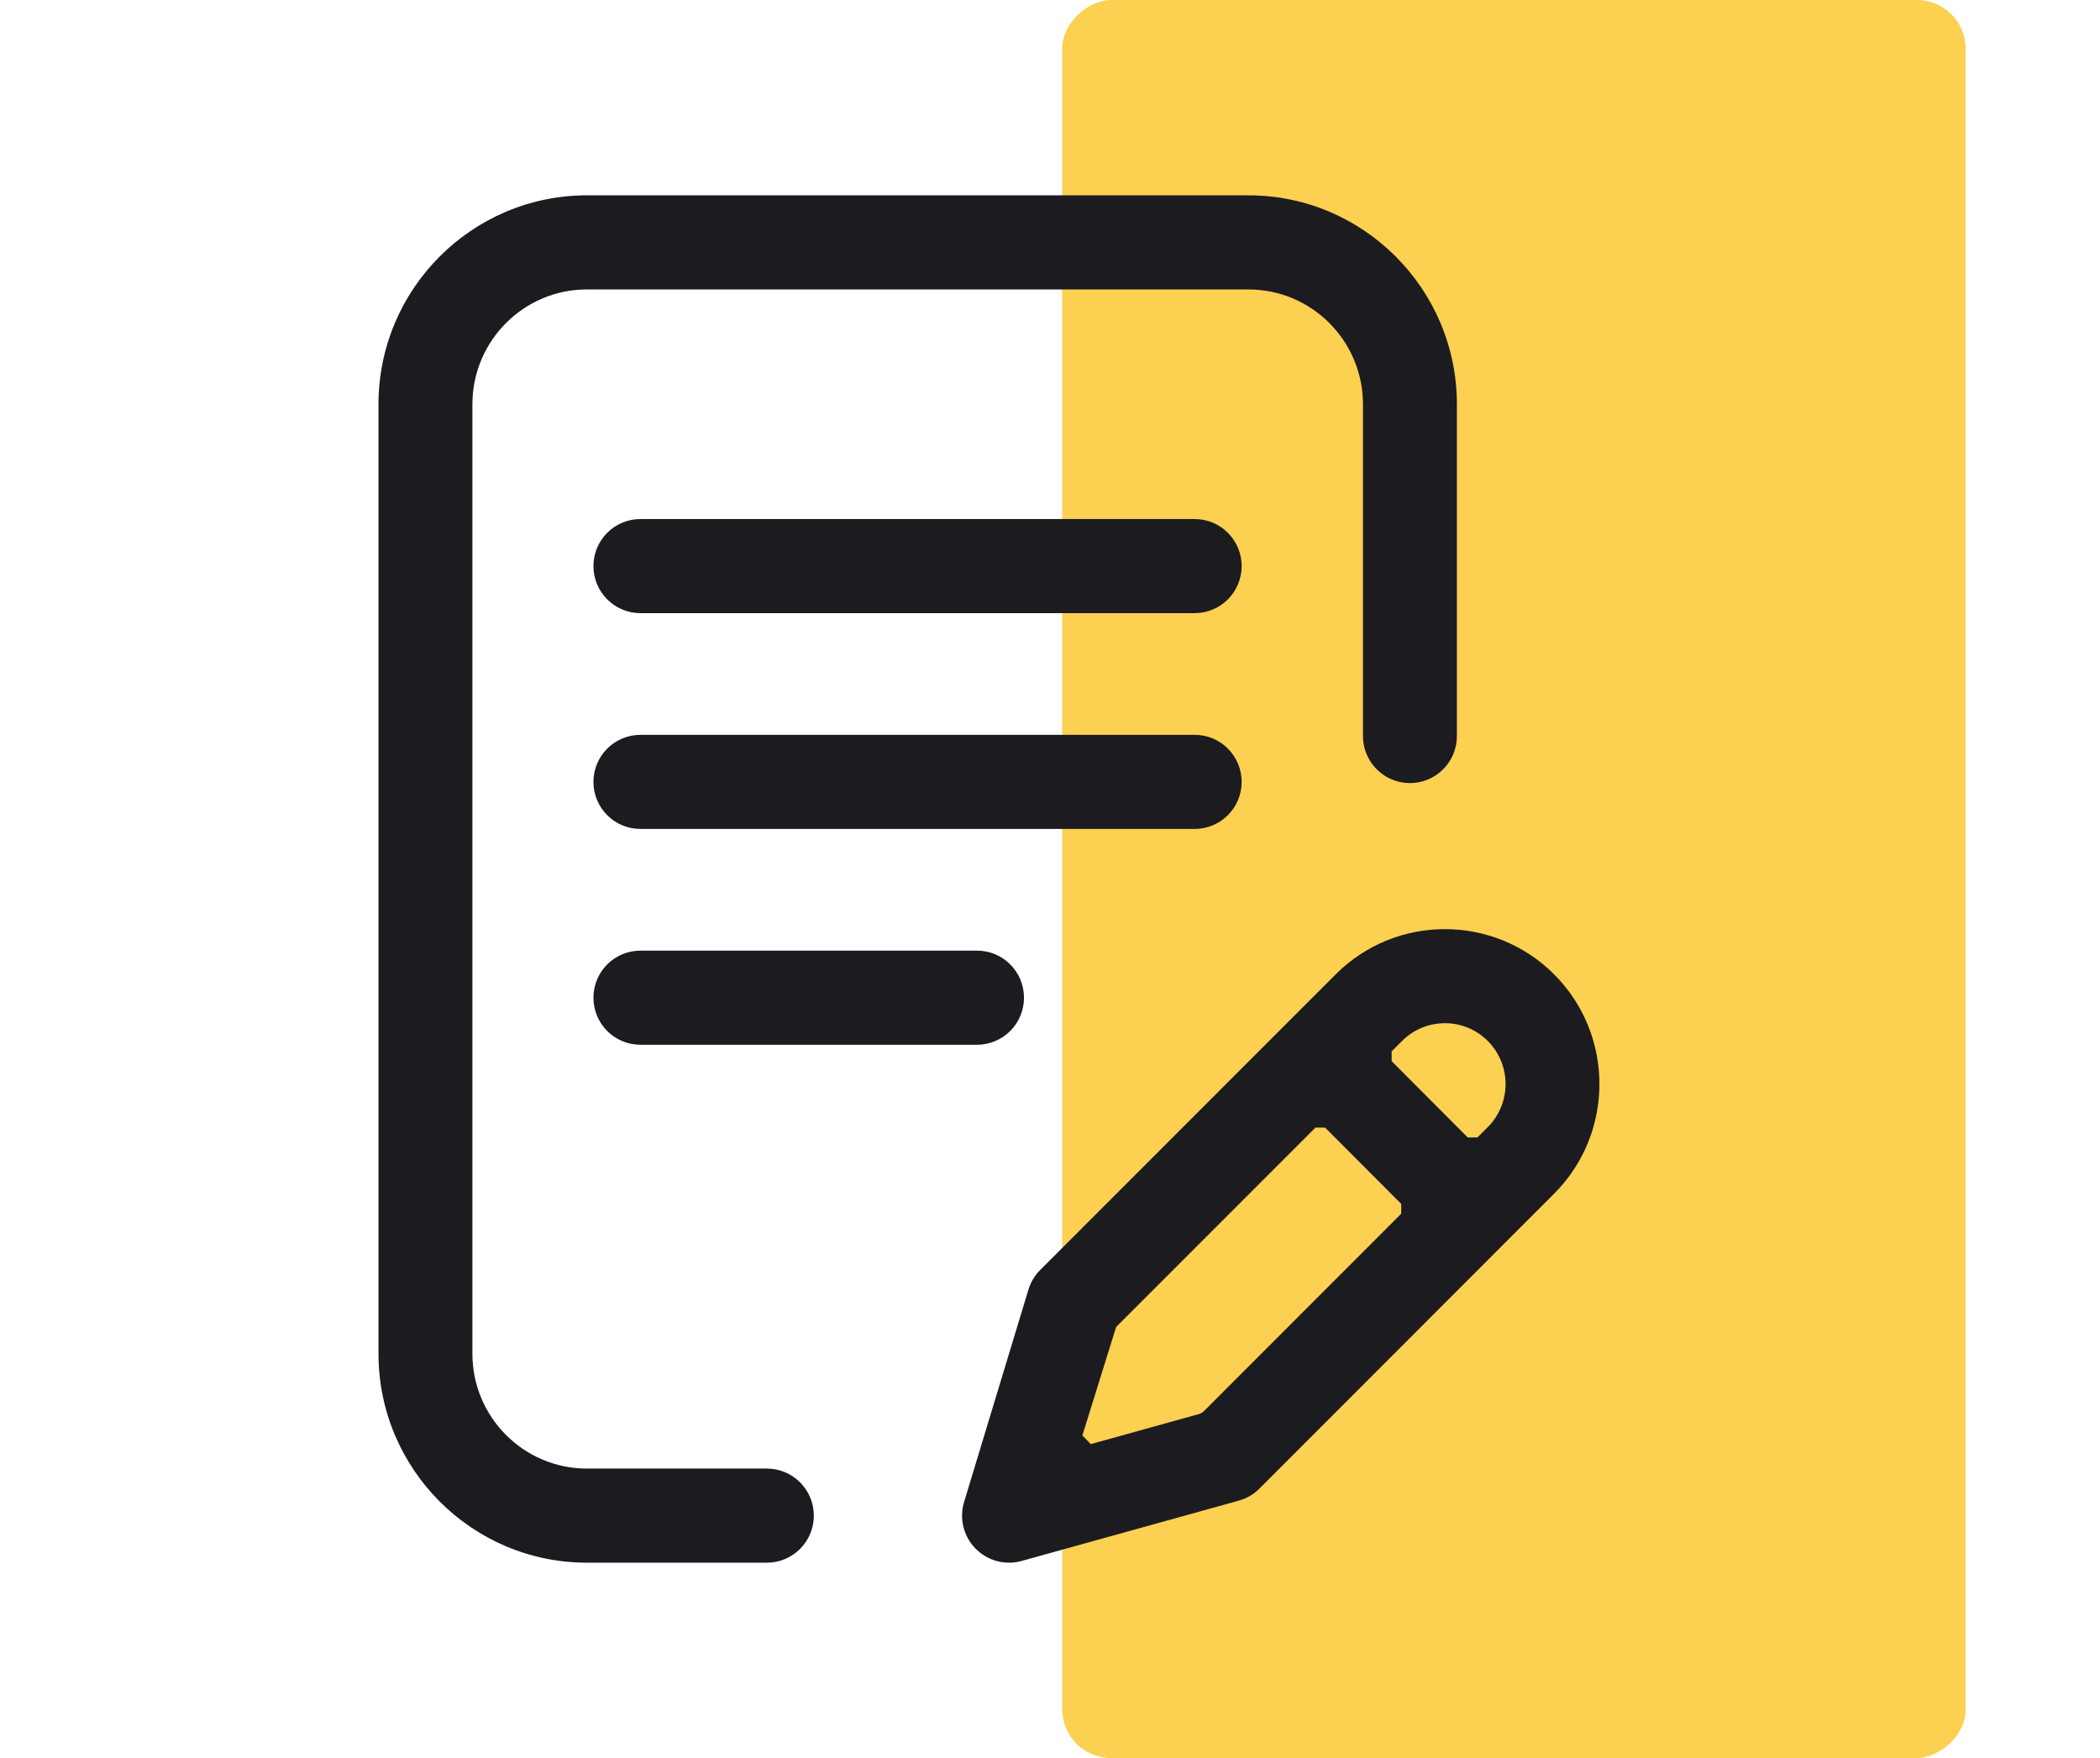
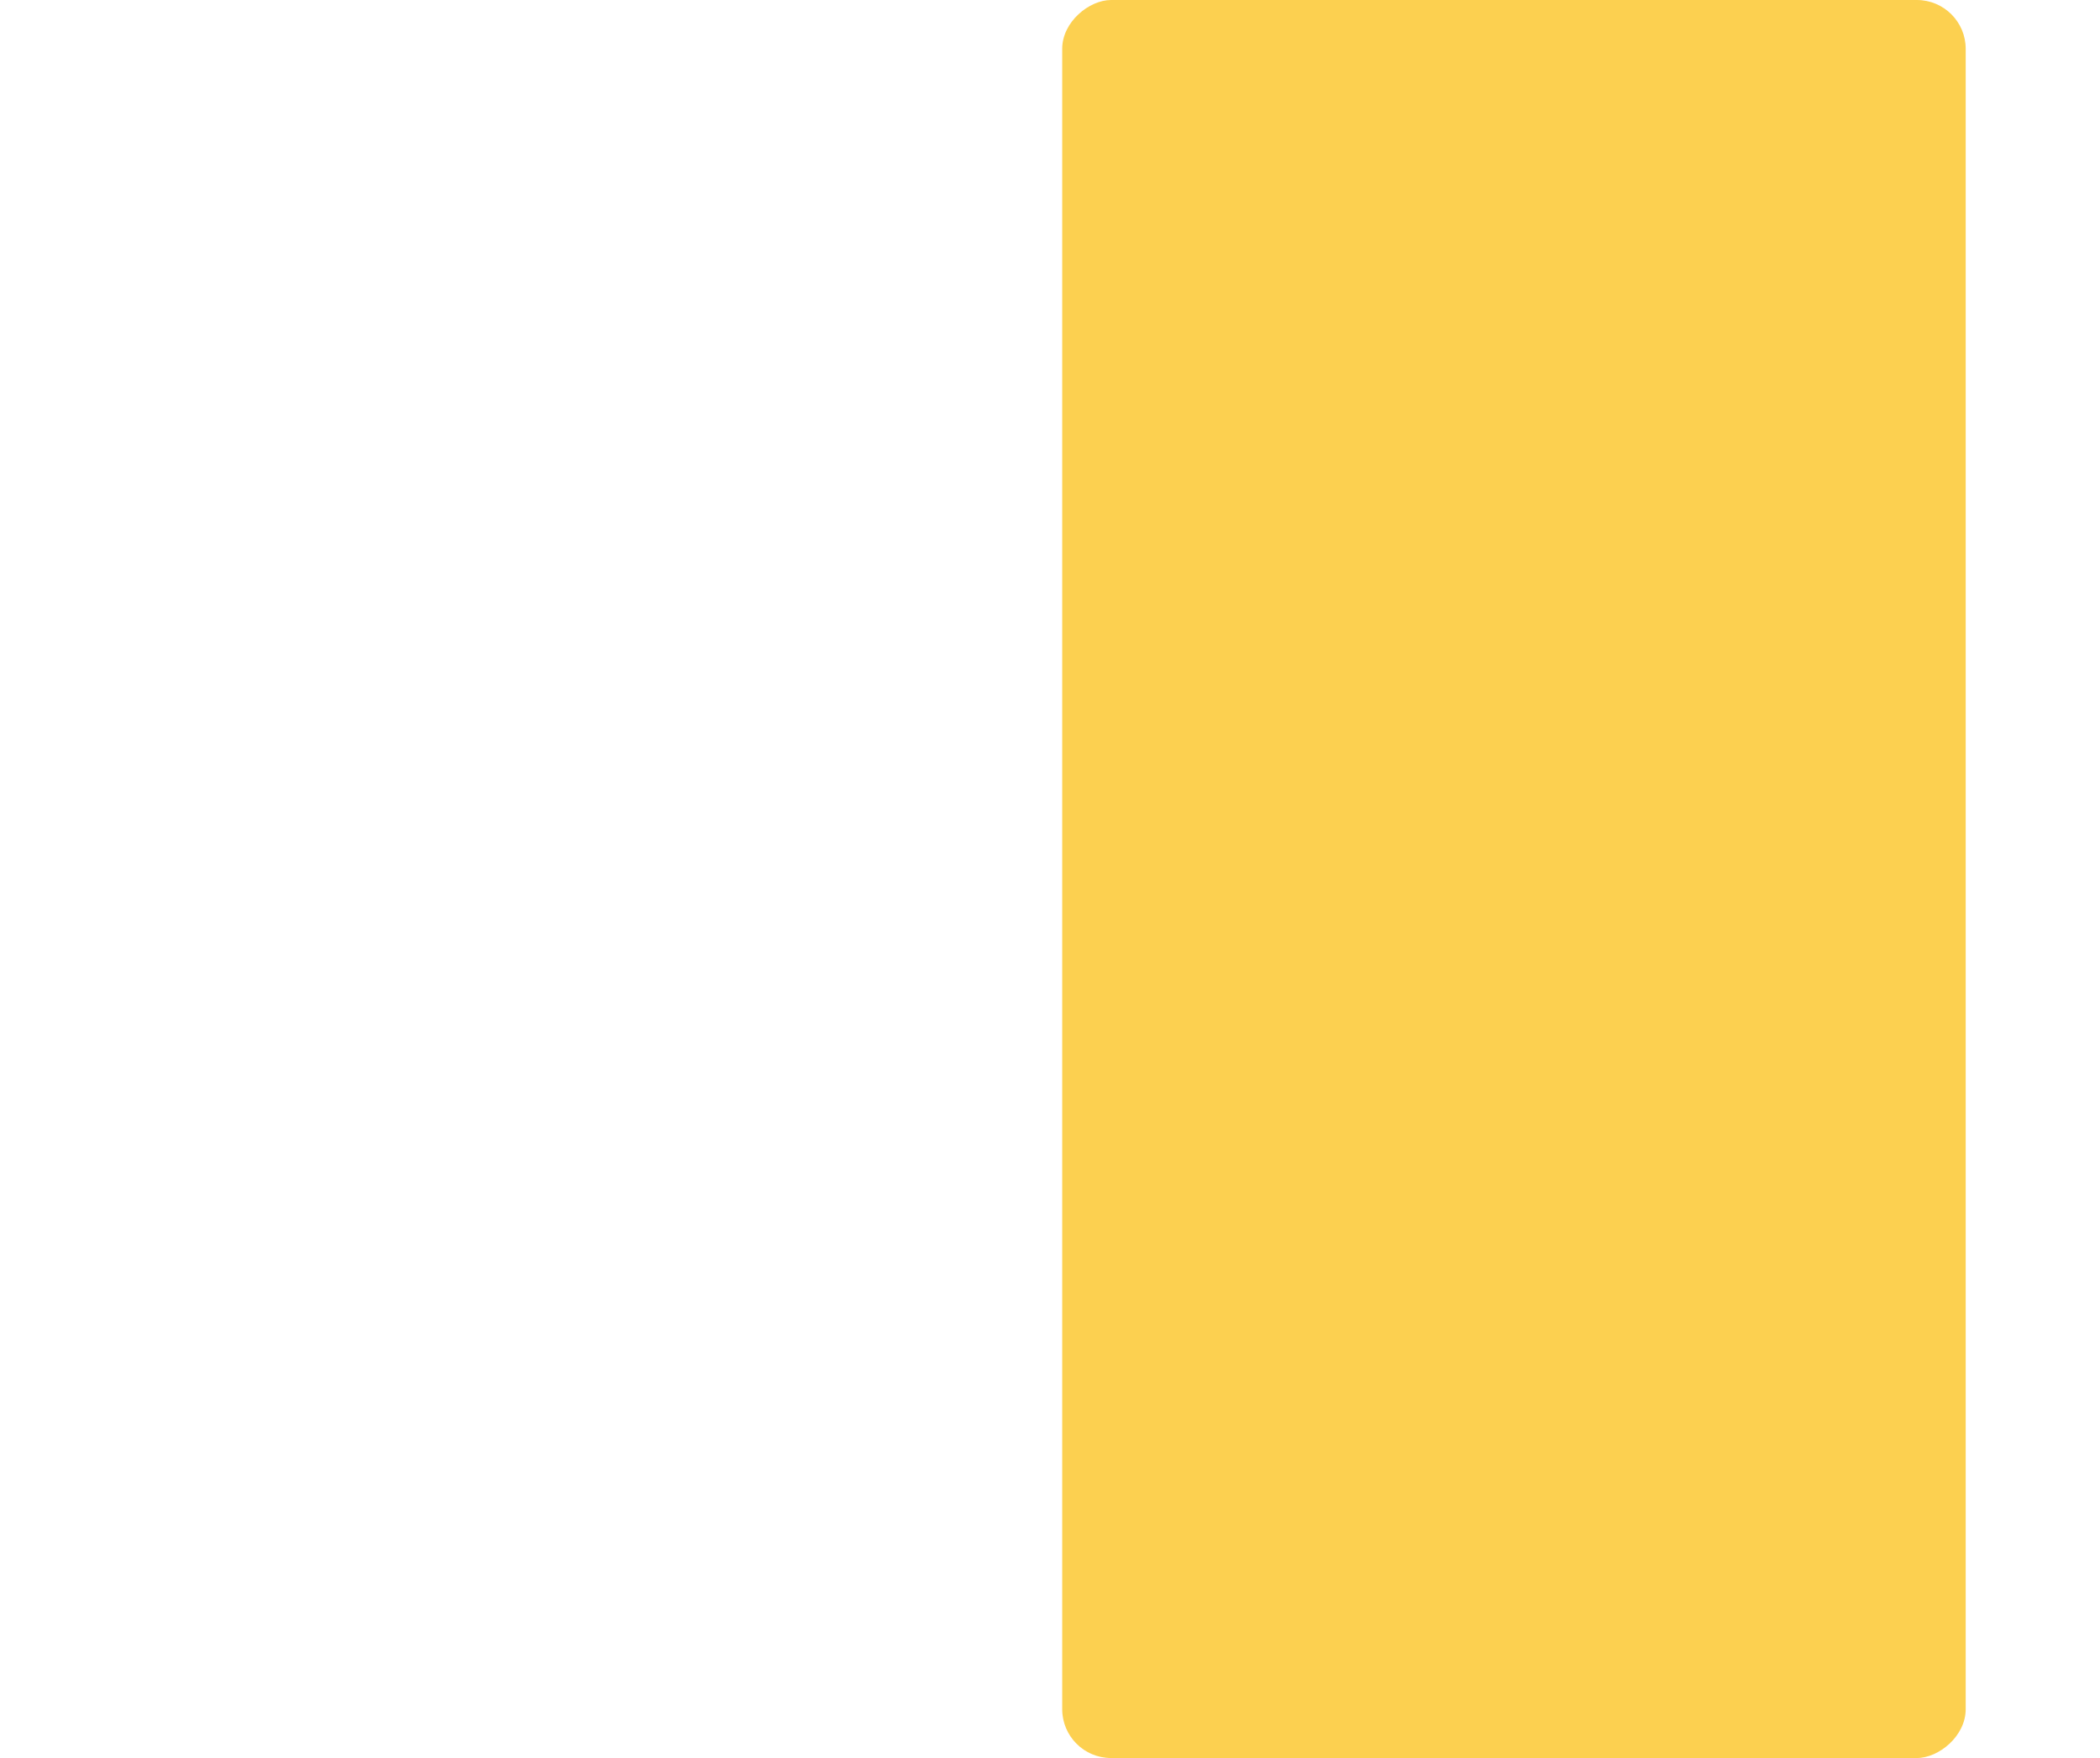
<svg xmlns="http://www.w3.org/2000/svg" width="86px" height="72px" viewBox="0 0 86 72" version="1.1">
  <title>Ico_offer creation</title>
  <g id="Ico_offer-creation" stroke="none" stroke-width="1" fill="none" fill-rule="evenodd">
    <g id="Ico/Manage/black-Copy-2" transform="translate(15.5, 0)">
      <g id="Ikony/Prezentacje/05" transform="translate(71, 20)" />
      <g id="Ico/Present-Copy" transform="translate(28, 0)" fill="#FCCB3F" opacity="0.907">
        <rect id="Rectangle" transform="translate(18.5, 36) rotate(-270) translate(-18.5, -36)" x="-17.5" y="17.5" width="72" height="37" rx="2" />
      </g>
      <g id="writing-copy" transform="translate(-0, 8)" fill="#1B1B20" fill-rule="nonzero">
-         <path d="M35.629,-1.77635684e-14 C40.335,-1.77635684e-14 44.163,3.839 44.163,8.556 L44.163,22.145 C44.163,23.208 43.302,24.071 42.24,24.071 C41.178,24.071 40.317,23.208 40.317,22.145 L40.317,8.556 C40.317,5.962 38.214,3.854 35.629,3.854 L8.534,3.854 C5.949,3.854 3.846,5.962 3.846,8.556 L3.846,47.444 C3.846,50.038 5.949,52.146 8.534,52.146 L15.905,52.146 C16.967,52.146 17.828,53.009 17.828,54.073 C17.828,55.137 16.967,56 15.905,56 L8.534,56 C3.828,56 1.3500312e-13,52.161 1.3500312e-13,47.444 L1.3500312e-13,8.556 C1.3500312e-13,3.839 3.828,-1.77635684e-14 8.534,-1.77635684e-14 L35.629,-1.77635684e-14 Z M48.149,31.909 C50.617,34.384 50.617,38.409 48.149,40.883 L36.076,52.966 C35.841,53.201 35.55,53.371 35.23,53.459 L26.335,55.93 C26.167,55.977 25.995,56 25.822,56 C25.305,56 24.808,55.792 24.445,55.418 C23.956,54.915 23.778,54.186 23.982,53.513 L26.617,44.816 C26.709,44.512 26.874,44.236 27.098,44.012 L39.197,31.908 C41.664,29.434 45.681,29.435 48.149,31.909 Z M38.767,38.181 L38.371,38.18 L30.207,46.348 L28.826,50.789 L29.17,51.144 L33.645,49.901 L33.768,49.829 L41.884,41.707 L41.884,41.306 L38.767,38.181 Z M41.916,34.634 L41.491,35.059 L41.491,35.46 L44.607,38.585 L45.004,38.585 L45.431,38.158 C46.399,37.187 46.398,35.605 45.429,34.634 C44.46,33.662 42.885,33.662 41.916,34.634 Z M24.512,30.934 C25.574,30.934 26.435,31.797 26.435,32.861 C26.435,33.925 25.574,34.788 24.512,34.788 L10.726,34.788 C9.664,34.788 8.803,33.925 8.803,32.861 C8.803,31.797 9.664,30.934 10.726,30.934 L24.512,30.934 Z M33.425,22.096 C34.487,22.096 35.348,22.959 35.348,24.023 C35.348,25.087 34.487,25.949 33.425,25.949 L10.726,25.949 C9.664,25.949 8.803,25.087 8.803,24.023 C8.803,22.959 9.664,22.096 10.726,22.096 L33.425,22.096 Z M33.425,13.258 C34.487,13.258 35.348,14.12 35.348,15.184 C35.348,16.248 34.487,17.111 33.425,17.111 L10.726,17.111 C9.664,17.111 8.803,16.248 8.803,15.184 C8.803,14.12 9.664,13.258 10.726,13.258 L33.425,13.258 Z" id="Combined-Shape" />
-       </g>
+         </g>
    </g>
  </g>
</svg>